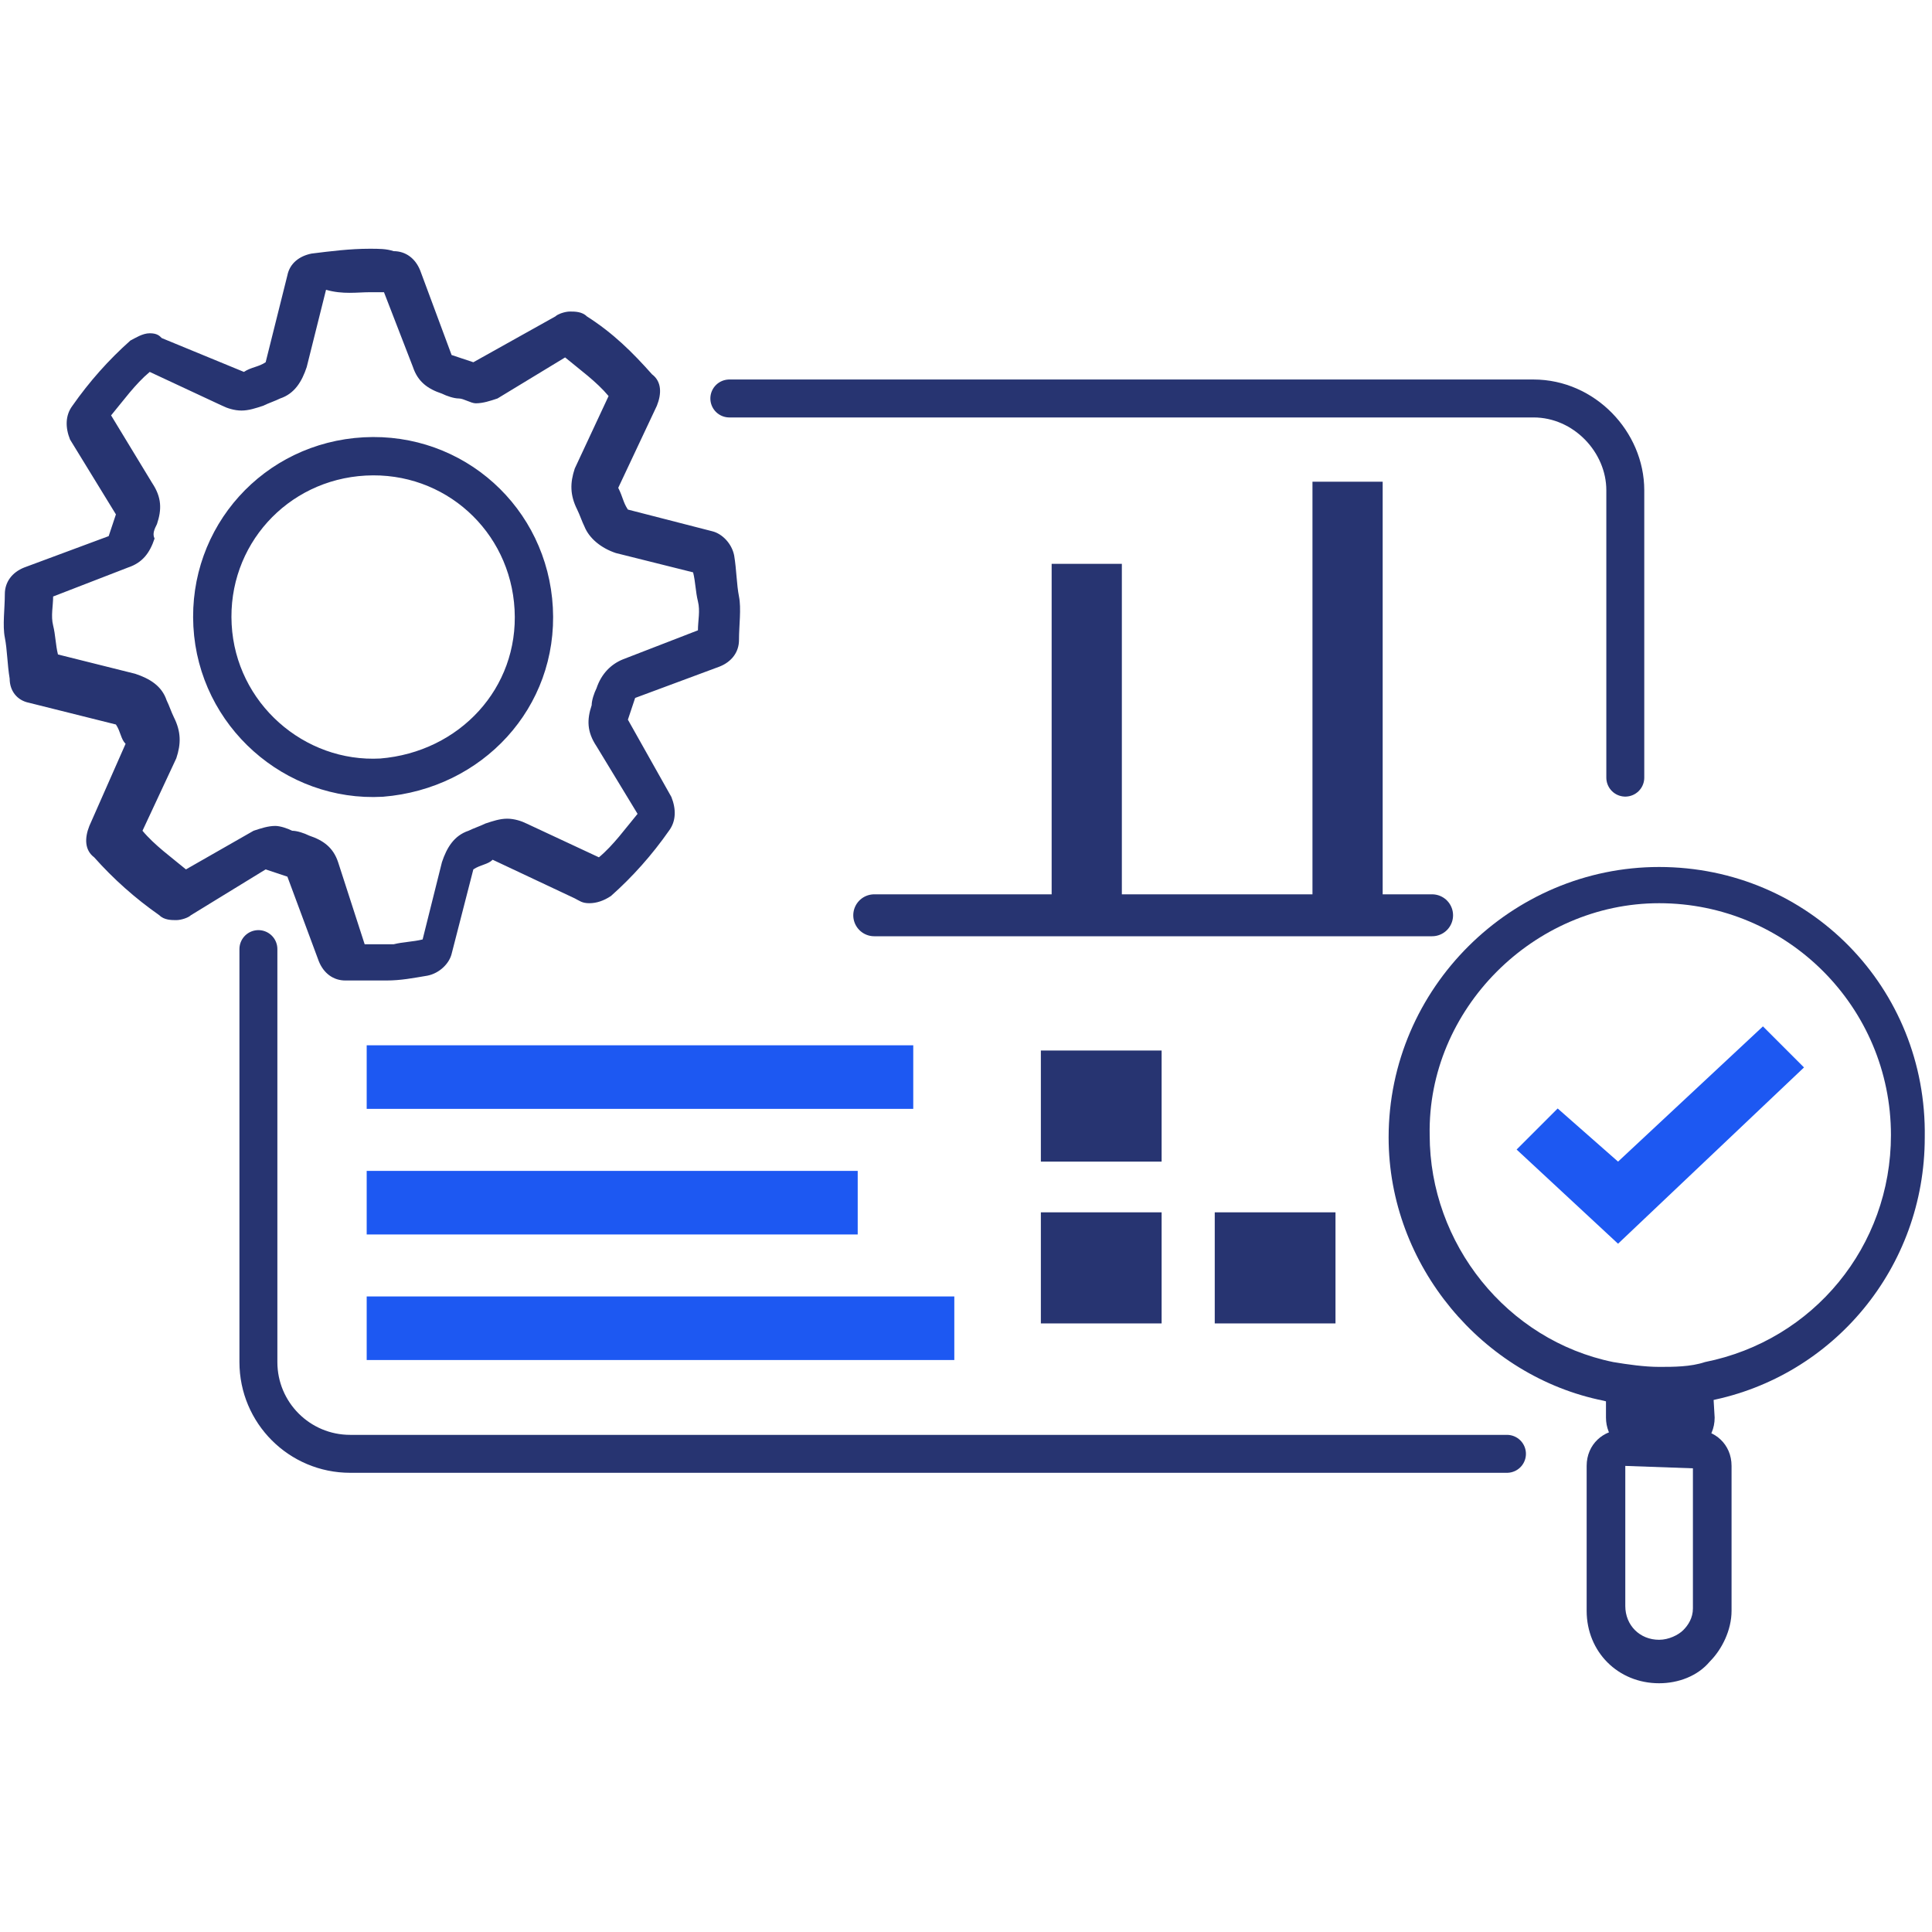
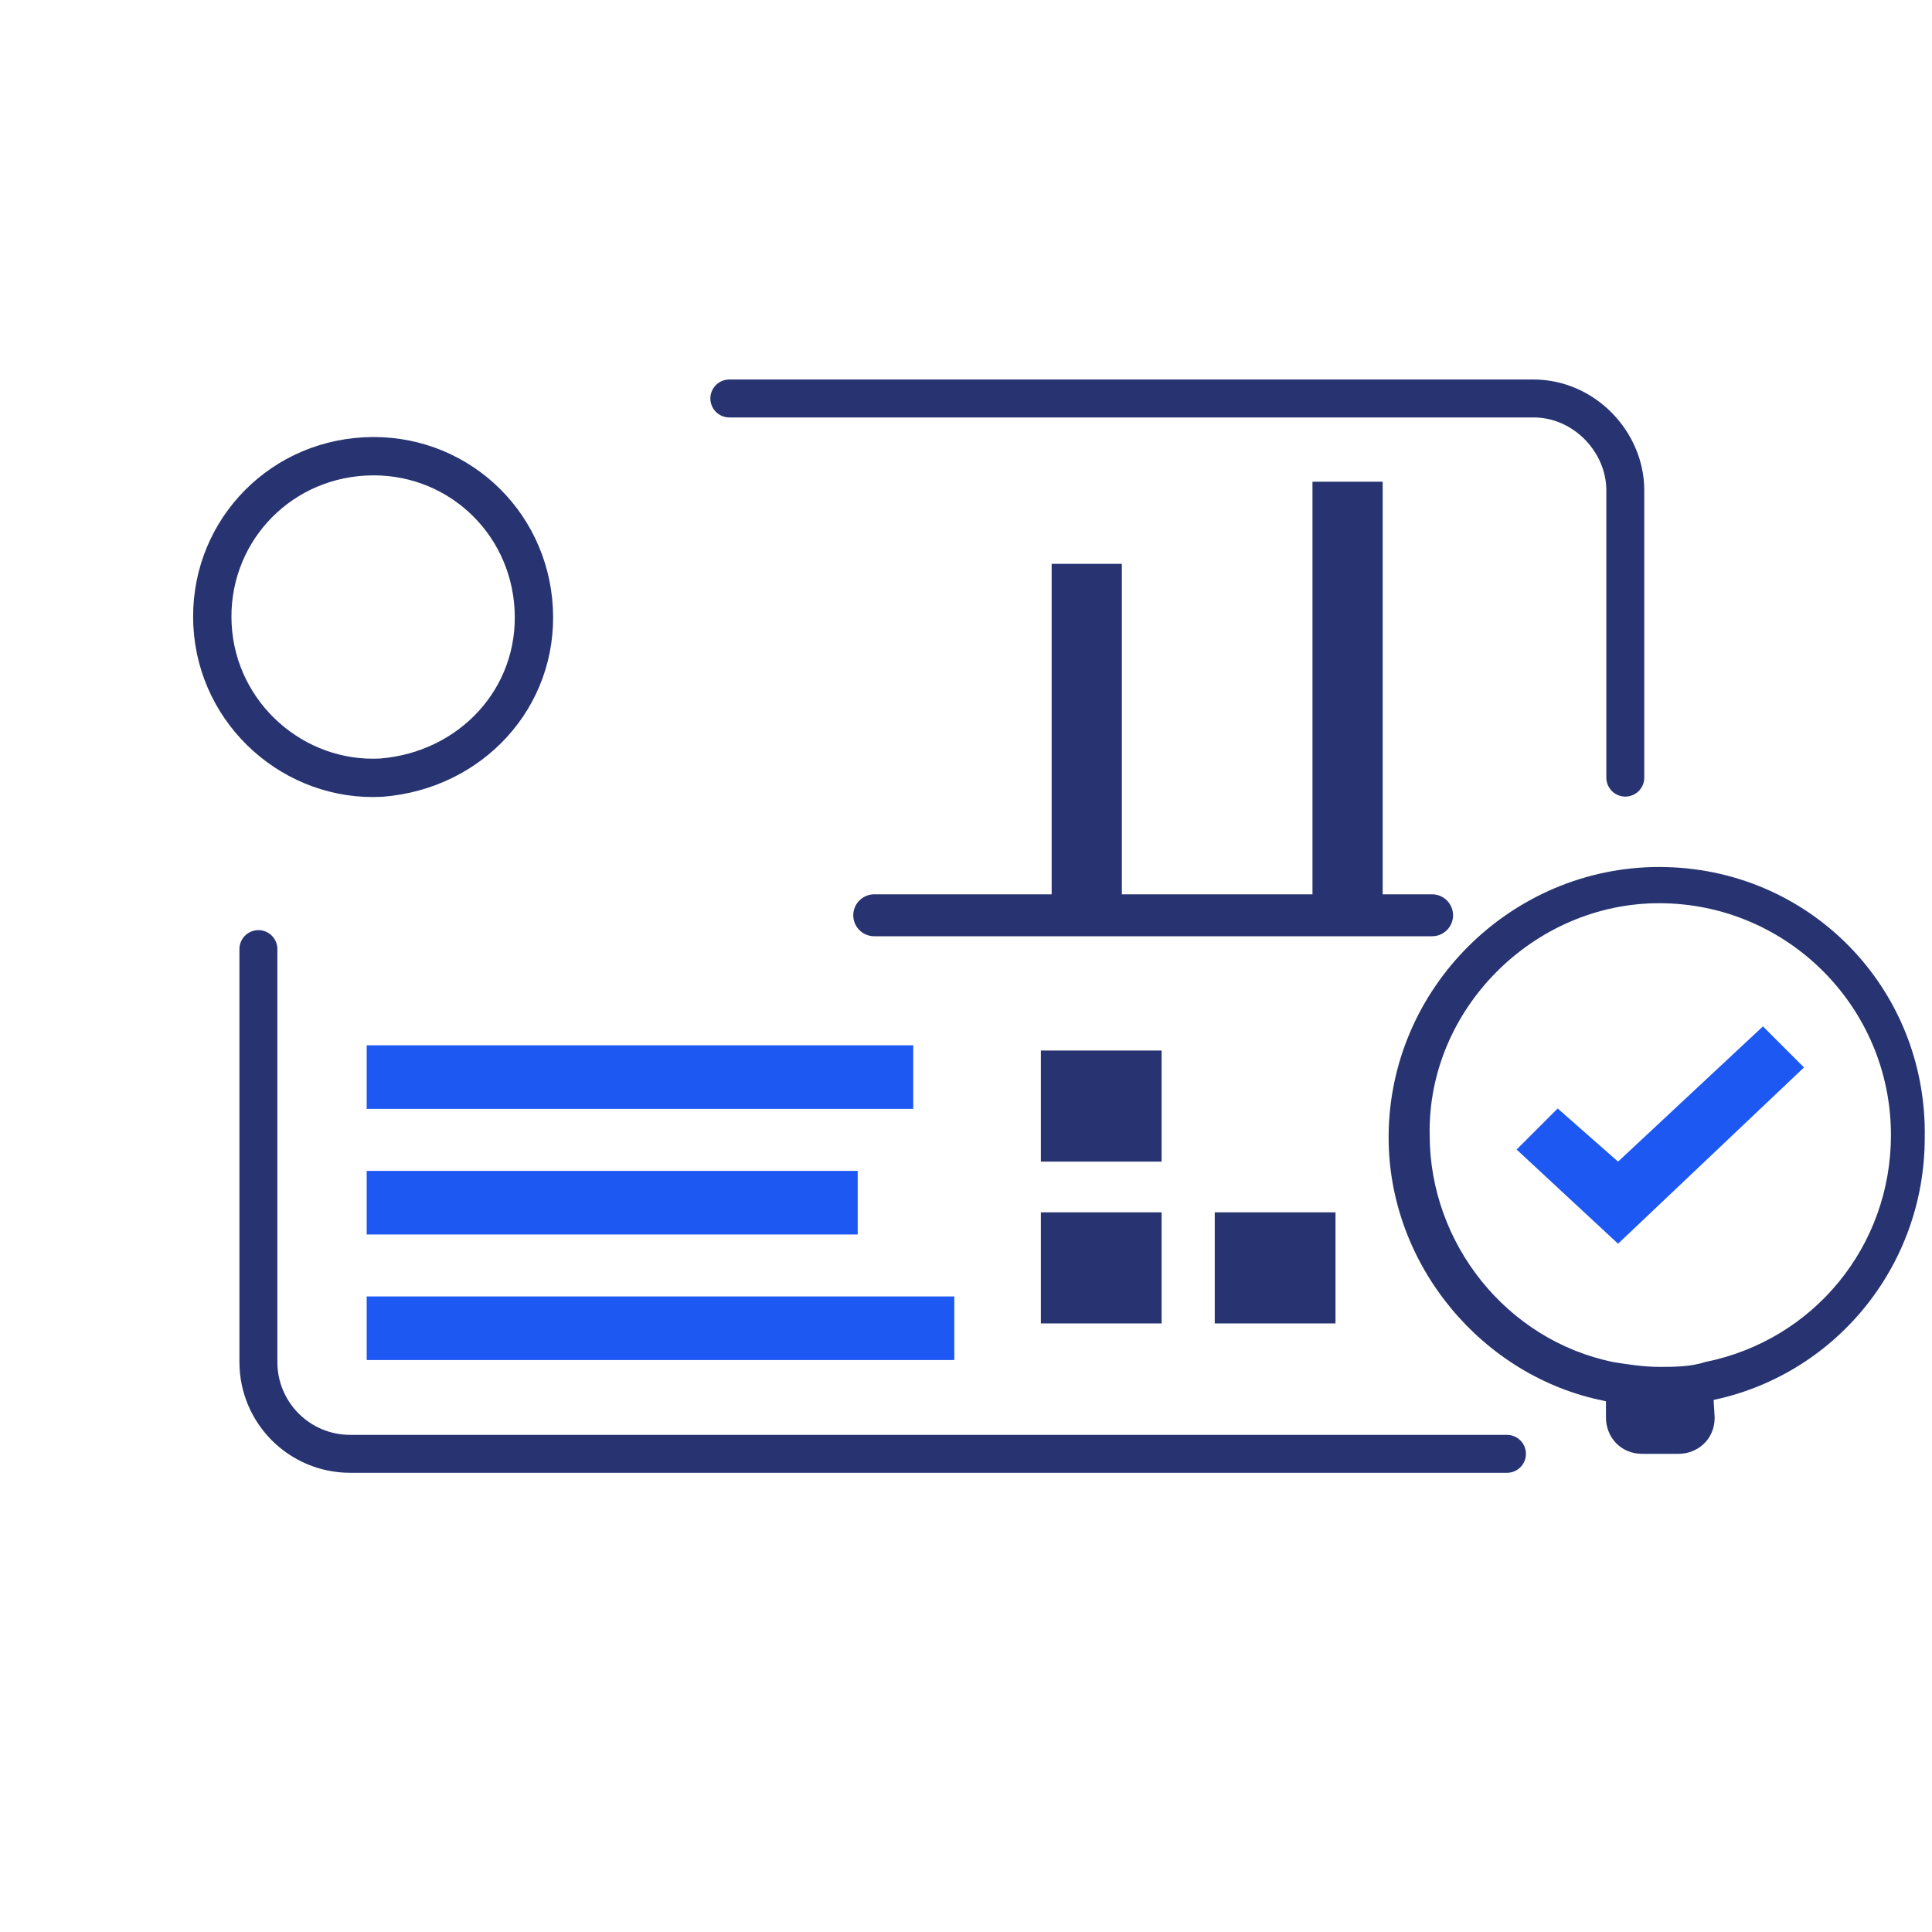
<svg xmlns="http://www.w3.org/2000/svg" version="1.1" id="Layer_2_00000120557455783435832450000016733380980424025256_" x="0px" y="0px" viewBox="0 0 80 80" style="enable-background:new 0 0 80 80;" xml:space="preserve">
  <style type="text/css">
	.st0{fill:none;stroke:#273471;stroke-width:1.571;stroke-linecap:round;stroke-linejoin:round;}
	.st1{fill:#273471;}
	.st2{fill:none;stroke:#273471;stroke-width:1.587;stroke-linecap:round;stroke-linejoin:round;}
	.st3{fill:#1D58F2;}
	.st4{fill:none;stroke:#273471;stroke-width:2.907;stroke-linecap:square;stroke-linejoin:round;}
	.st5{fill:none;stroke:#273471;stroke-width:1.736;stroke-linecap:round;stroke-linejoin:round;}
	.st6{fill:none;stroke:#1D58F2;stroke-width:2.632;stroke-linecap:square;stroke-linejoin:round;}
	.st7{fill:none;}
</style>
  <g>
    <path class="st0" d="M10.7,39.3v17.1c0,2.1,1.7,3.8,3.8,3.8h47.9 M67.3,32.2V20.3c0-2-1.7-3.8-3.8-3.8H30.2" />
    <g>
-       <path class="st1" d="M13.6,11.9L13.6,11.9 M15.3,12.1c0.2,0,0.4,0,0.6,0l1.2,3.1c0.2,0.6,0.6,0.9,1.2,1.1c0.2,0.1,0.5,0.2,0.7,0.2    s0.5,0.2,0.7,0.2c0.3,0,0.6-0.1,0.9-0.2l2.8-1.7c0.6,0.5,1.3,1,1.8,1.6l-1.4,3c-0.2,0.6-0.2,1.1,0.1,1.7c0.1,0.2,0.2,0.5,0.3,0.7    c0.2,0.5,0.7,0.9,1.3,1.1l3.2,0.8c0.1,0.4,0.1,0.8,0.2,1.2c0.1,0.4,0,0.8,0,1.2l-3.1,1.2c-0.5,0.2-0.9,0.6-1.1,1.2    c-0.1,0.2-0.2,0.5-0.2,0.7c-0.2,0.6-0.2,1.1,0.2,1.7l1.7,2.8c-0.5,0.6-1,1.3-1.6,1.8l-3-1.4c-0.2-0.1-0.5-0.2-0.8-0.2    s-0.6,0.1-0.9,0.2c-0.2,0.1-0.5,0.2-0.7,0.3c-0.6,0.2-0.9,0.7-1.1,1.3l-0.8,3.2c-0.4,0.1-0.8,0.1-1.2,0.2c-0.2,0-0.4,0-0.6,0    c-0.2,0-0.4,0-0.6,0L14,35.7c-0.2-0.6-0.6-0.9-1.2-1.1c-0.2-0.1-0.5-0.2-0.7-0.2c-0.2-0.1-0.5-0.2-0.7-0.2c-0.3,0-0.6,0.1-0.9,0.2    l-2.8,1.6c-0.6-0.5-1.3-1-1.8-1.6l1.4-3c0.2-0.6,0.2-1.1-0.1-1.7c-0.1-0.2-0.2-0.5-0.3-0.7c-0.2-0.6-0.7-0.9-1.3-1.1l-3.2-0.8    c-0.1-0.4-0.1-0.8-0.2-1.2c-0.1-0.4,0-0.8,0-1.2l3.1-1.2c0.6-0.2,0.9-0.6,1.1-1.2c-0.1-0.2,0-0.4,0.1-0.6c0.2-0.6,0.2-1.1-0.2-1.7    l-1.7-2.8c0.5-0.6,1-1.3,1.6-1.8l3,1.4c0.2,0.1,0.5,0.2,0.8,0.2c0.3,0,0.6-0.1,0.9-0.2c0.2-0.1,0.5-0.2,0.7-0.3    c0.6-0.2,0.9-0.7,1.1-1.3l0.8-3.2C14.2,12.2,14.8,12.1,15.3,12.1 M23.8,14.7L23.8,14.7 M6.6,15.5L6.6,15.5 M15.3,10.3    c-0.8,0-1.6,0.1-2.4,0.2c-0.5,0.1-0.9,0.4-1,0.9l-0.9,3.6c-0.3,0.2-0.6,0.2-0.9,0.4L6.7,14c-0.1-0.1-0.2-0.2-0.5-0.2    c-0.3,0-0.6,0.2-0.8,0.3c-0.9,0.8-1.7,1.7-2.4,2.7c-0.3,0.4-0.3,0.9-0.1,1.4l1.9,3.1c-0.1,0.3-0.2,0.6-0.3,0.9l-3.5,1.3    c-0.5,0.2-0.8,0.6-0.8,1.1c0,0.6-0.1,1.3,0,1.8s0.1,1.1,0.2,1.7c0,0.5,0.3,0.9,0.8,1l3.6,0.9c0.2,0.3,0.2,0.6,0.4,0.8l-1.5,3.4    c-0.2,0.5-0.2,1,0.2,1.3c0.8,0.9,1.7,1.7,2.7,2.4c0.2,0.2,0.5,0.2,0.7,0.2c0.2,0,0.5-0.1,0.6-0.2l3.1-1.9c0.3,0.1,0.6,0.2,0.9,0.3    l1.3,3.5c0.2,0.5,0.6,0.8,1.1,0.8c0.4,0,0.7,0,1,0c0.2,0,0.5,0,0.7,0c0.6,0,1.1-0.1,1.7-0.2c0.5-0.1,0.9-0.5,1-0.9l0.9-3.5    c0.3-0.2,0.6-0.2,0.8-0.4l3.4,1.6c0.2,0.1,0.3,0.2,0.6,0.2c0.3,0,0.6-0.1,0.9-0.3c0.9-0.8,1.7-1.7,2.4-2.7    c0.3-0.4,0.3-0.9,0.1-1.4L26,29.8c0.1-0.3,0.2-0.6,0.3-0.9l3.5-1.3c0.5-0.2,0.8-0.6,0.8-1.1c0-0.6,0.1-1.3,0-1.8    c-0.1-0.5-0.1-1.1-0.2-1.7c-0.1-0.5-0.5-0.9-0.9-1l-3.5-0.9c-0.2-0.3-0.2-0.5-0.4-0.9l1.6-3.4c0.2-0.5,0.2-1-0.2-1.3    c-0.8-0.9-1.6-1.7-2.7-2.4c-0.2-0.2-0.5-0.2-0.7-0.2s-0.5,0.1-0.6,0.2L19.6,15c-0.3-0.1-0.6-0.2-0.9-0.3l-1.3-3.5    c-0.2-0.5-0.6-0.8-1.1-0.8C16,10.3,15.7,10.3,15.3,10.3L15.3,10.3L15.3,10.3z" />
      <path class="st2" d="M15.8,32.2c-3.6,0.2-6.8-2.6-7-6.3c-0.2-3.7,2.6-6.8,6.3-7s6.8,2.6,7,6.3S19.5,31.9,15.8,32.2z" />
    </g>
    <g id="g15">
      <g id="g17">
        <g id="g19">
          <g id="g33">
            <path id="path35" class="st3" d="M67,51.5l-4.2-3.9l1.7-1.7l2.5,2.2l6-5.6l1.7,1.7L67,51.5L67,51.5z" />
          </g>
        </g>
      </g>
    </g>
    <g>
-       <path class="st1" d="M70.1,60.8v5.8c0,0.4-0.2,0.7-0.4,0.9c-0.2,0.2-0.6,0.4-1,0.4c-0.8,0-1.4-0.6-1.4-1.4v-5.8L70.1,60.8     M70.2,59.2h-3c-0.8,0-1.5,0.6-1.5,1.5v6c0,1.7,1.3,3,3,3c0.8,0,1.6-0.3,2.1-0.9c0.5-0.5,0.9-1.3,0.9-2.1v-6    C71.7,59.8,71,59.2,70.2,59.2L70.2,59.2L70.2,59.2z" />
      <path class="st1" d="M70.9,57c-0.7,0.2-1.5,0.2-2.2,0.2s-1.5-0.1-2.2-0.2v1.7c0,0.8,0.6,1.5,1.5,1.5h1.5c0.8,0,1.5-0.6,1.5-1.5    L70.9,57L70.9,57L70.9,57z" />
      <path class="st1" d="M68.7,37.4c5.3,0,9.6,4.3,9.6,9.6c0,4.6-3.2,8.5-7.7,9.4c-0.6,0.2-1.3,0.2-1.9,0.2c-0.6,0-1.3-0.1-1.9-0.2    c-4.4-0.9-7.6-4.9-7.6-9.4C59.1,41.8,63.5,37.4,68.7,37.4 M68.7,35.9c-6.1,0-11.2,5-11.2,11.2c0,5.3,3.9,9.9,8.9,10.9    c0.7,0.2,1.5,0.2,2.2,0.2s1.5-0.1,2.2-0.2c5.1-1,8.9-5.5,8.9-10.9C79.8,40.9,74.9,35.9,68.7,35.9L68.7,35.9L68.7,35.9z" />
    </g>
    <g>
      <path class="st4" d="M45,37.1V24.8 M55.8,37.1V21.4" />
      <path class="st5" d="M59.3,37.9H36.2" />
    </g>
    <line class="st6" x1="16.5" y1="44.6" x2="36.5" y2="44.6" />
    <line class="st6" x1="16.5" y1="49.8" x2="34.2" y2="49.8" />
    <line class="st6" x1="16.5" y1="55" x2="38.2" y2="55" />
    <rect x="43.1" y="43.5" class="st1" width="5" height="4.6" />
    <rect x="43.1" y="50.2" class="st1" width="5" height="4.6" />
    <rect x="50.3" y="50.2" class="st1" width="5" height="4.6" />
  </g>
  <rect class="st7" width="80" height="80" />
</svg>